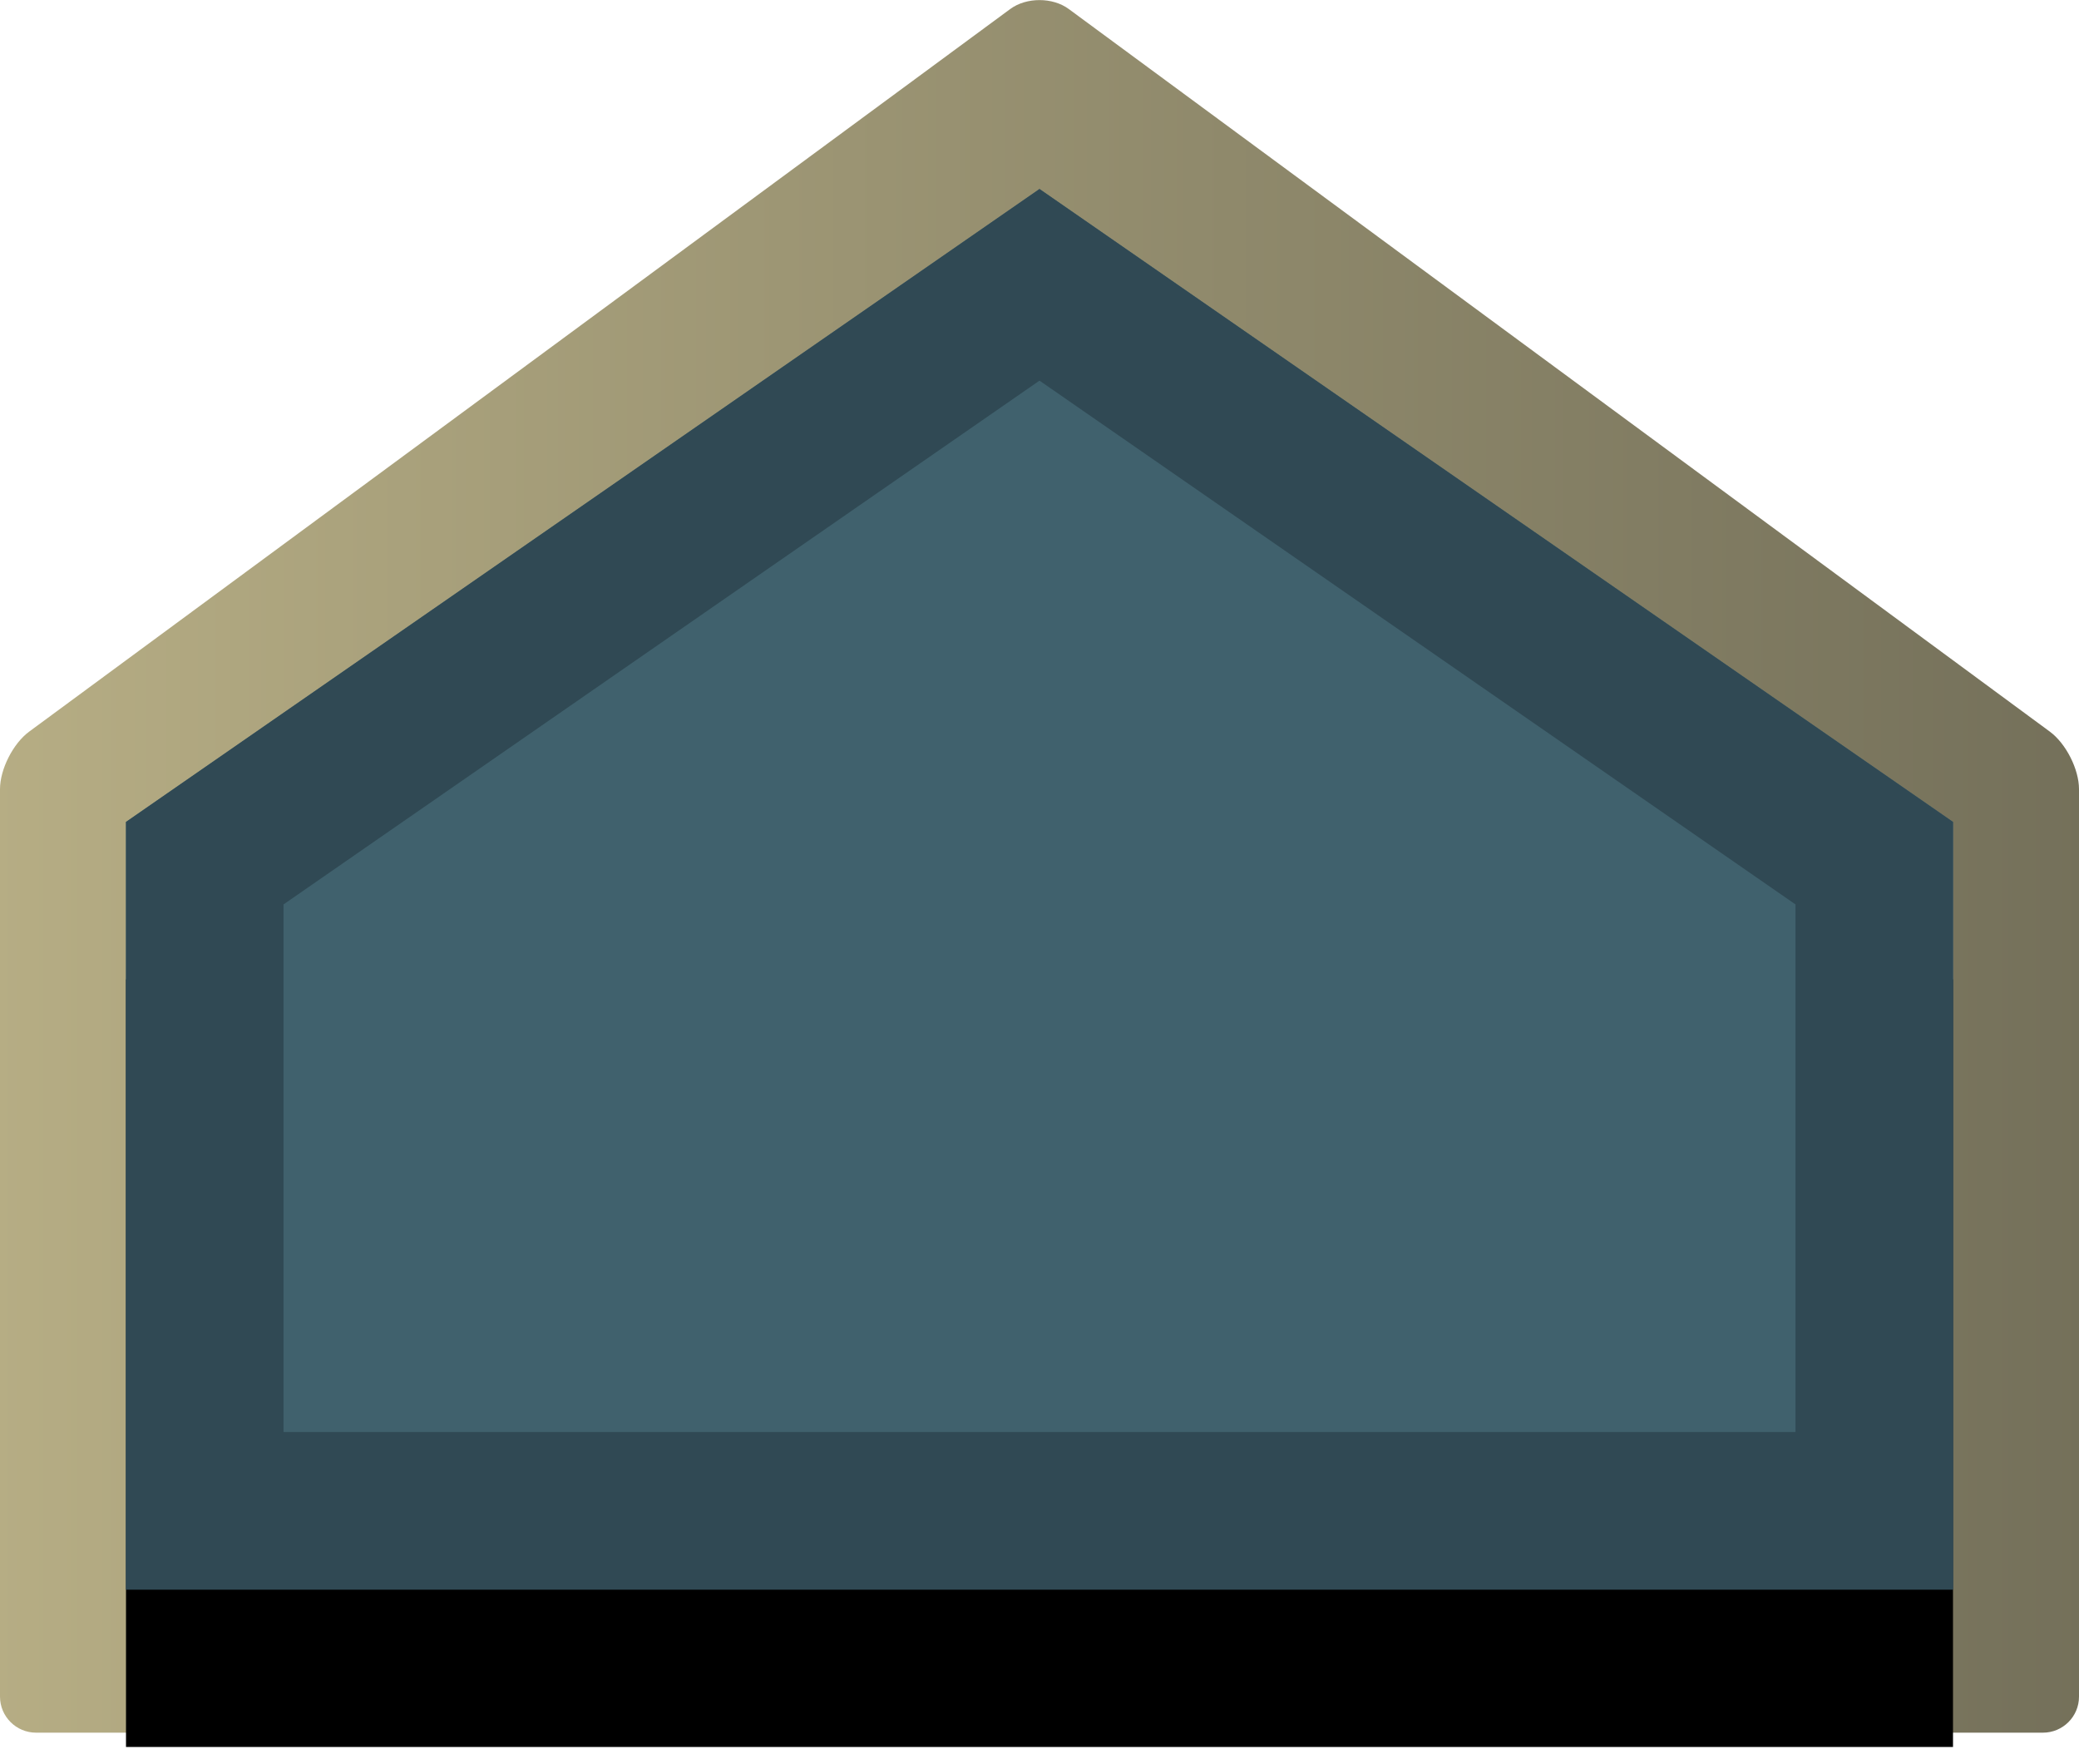
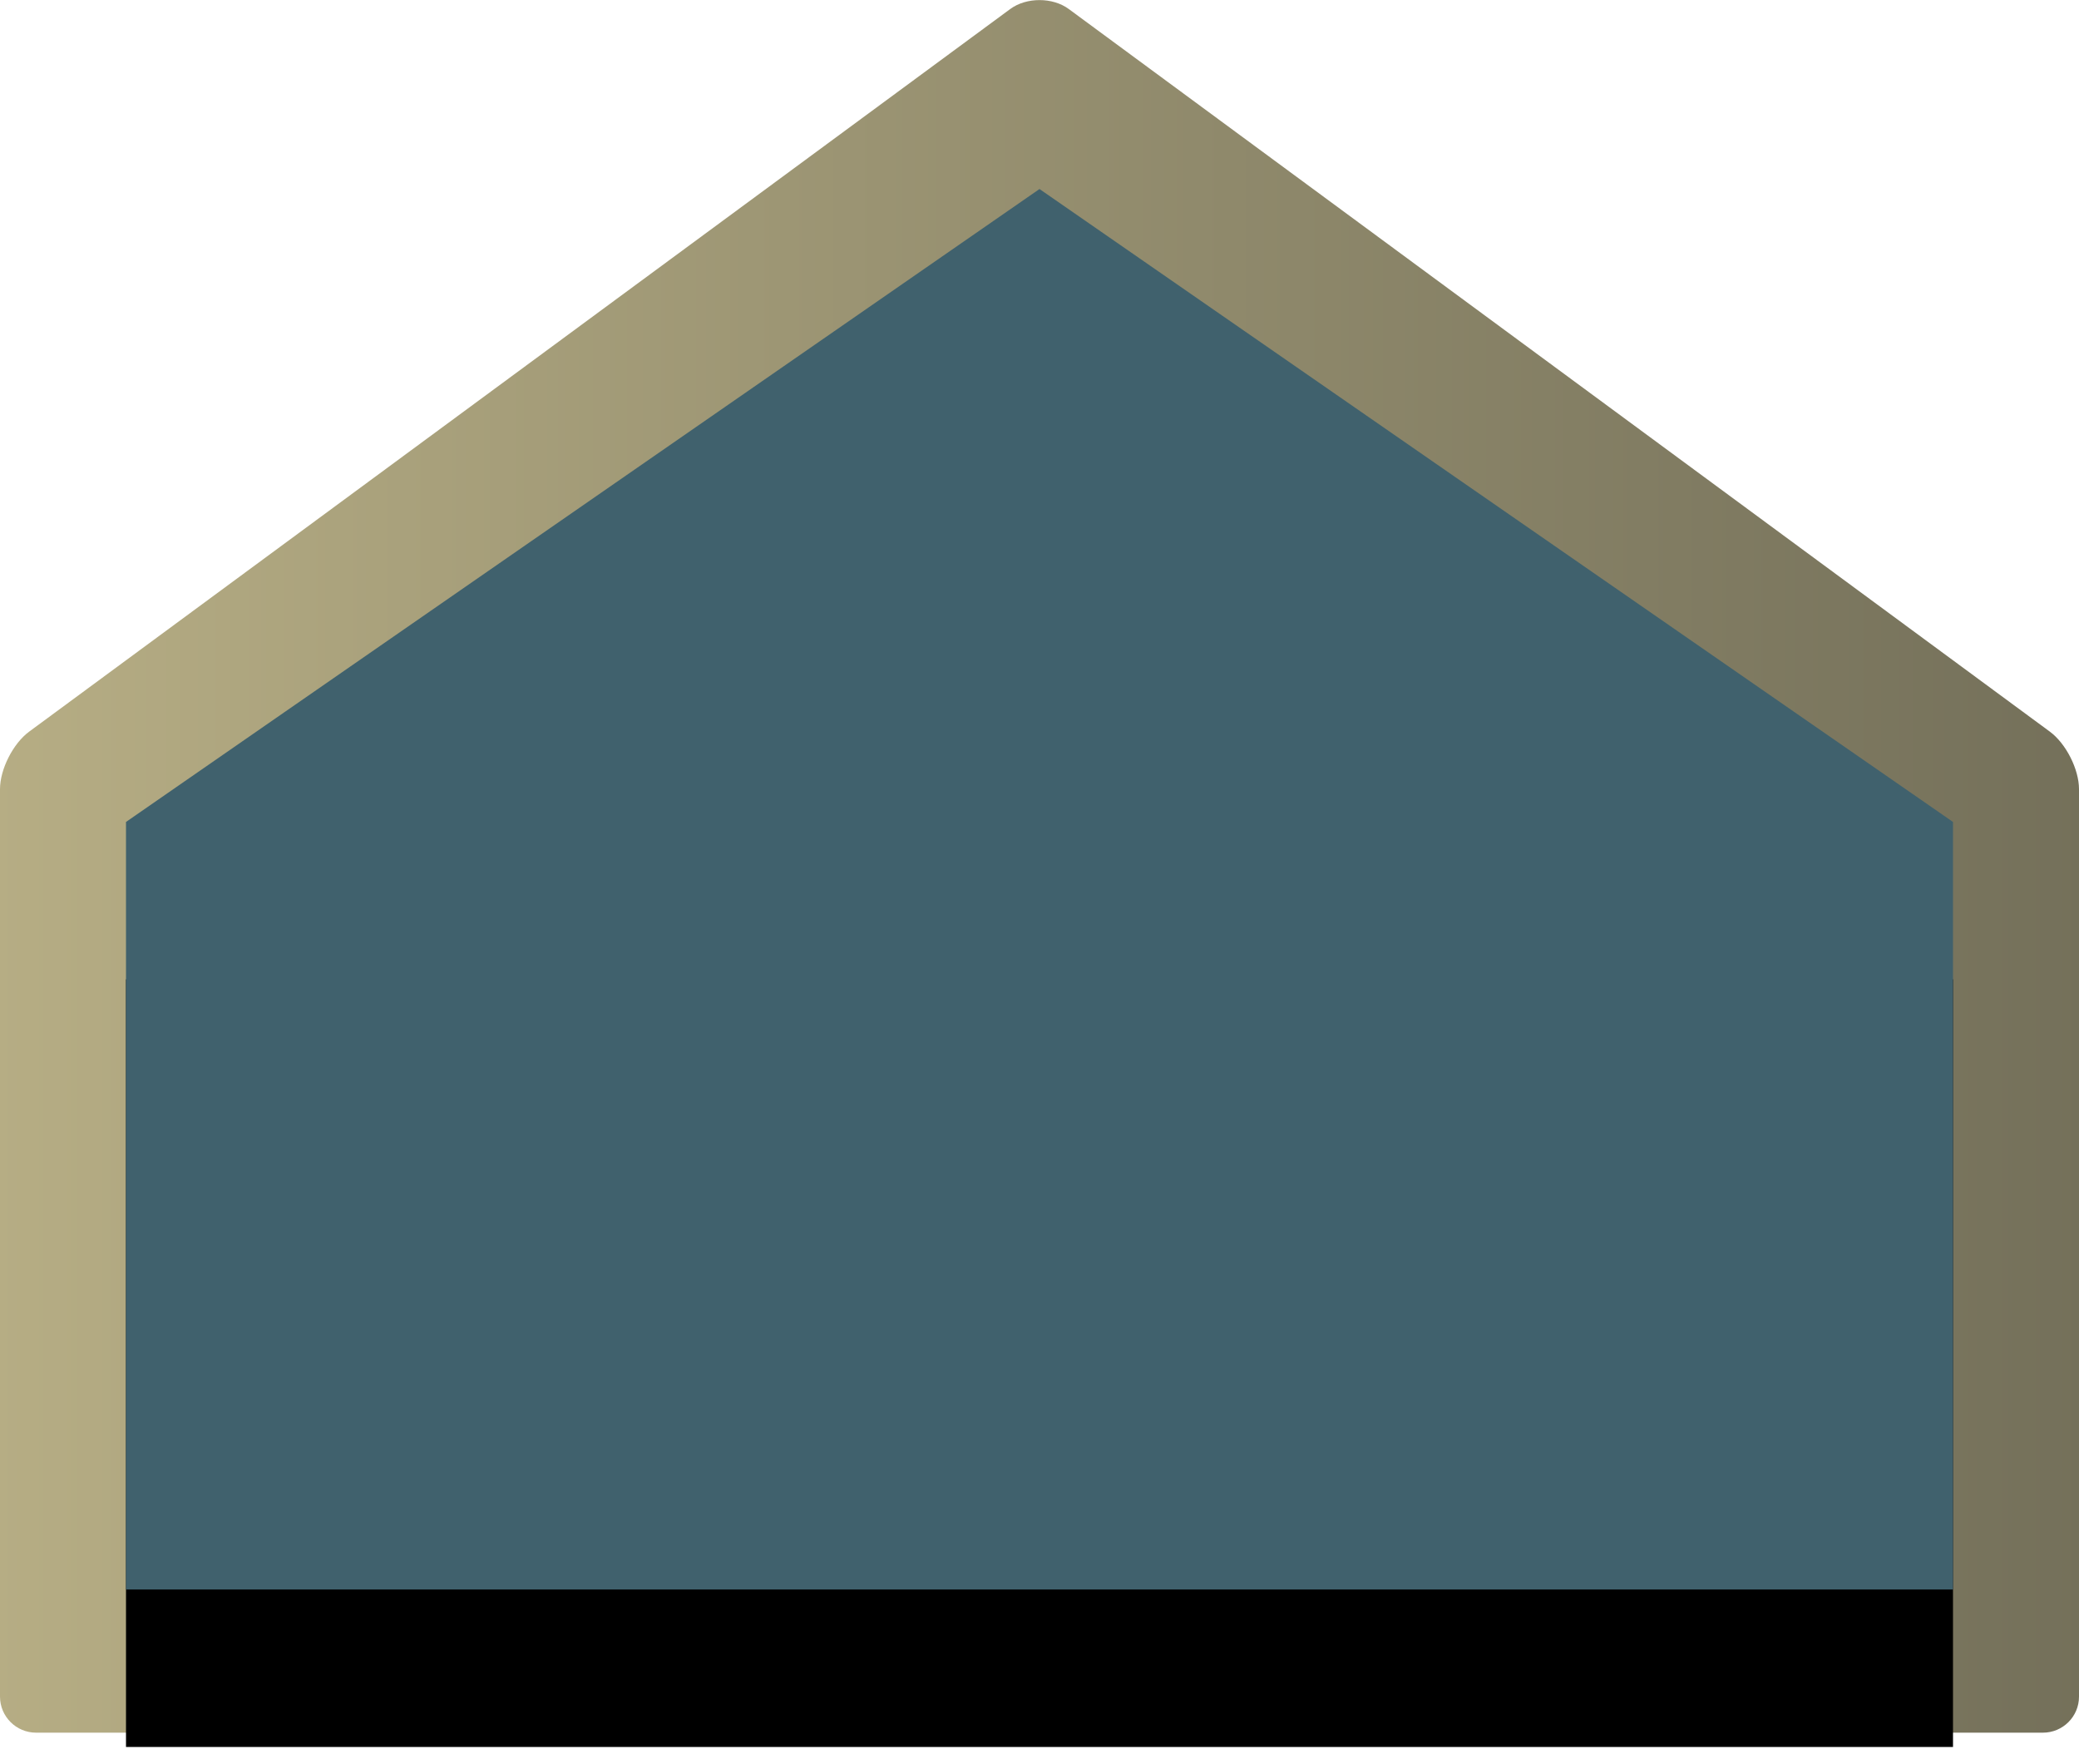
<svg xmlns="http://www.w3.org/2000/svg" xmlns:xlink="http://www.w3.org/1999/xlink" width="66px" height="56px" viewBox="0 0 66 56" version="1.1">
  <title>Group 4</title>
  <desc>Created with Sketch.</desc>
  <defs>
    <linearGradient x1="0%" y1="71.699%" x2="100%" y2="71.699%" id="linearGradient-1">
      <stop stop-color="#B6AD84" offset="0%" />
      <stop stop-color="#74705A" offset="100%" />
    </linearGradient>
    <polygon id="path-2" points="4 26.091 33 6 62 26.091 62 50.455 4 50.455" />
    <filter x="-9.5%" y="-5.6%" width="119.0%" height="129.2%" filterUnits="objectBoundingBox" id="filter-3">
      <feOffset dx="0" dy="3" in="SourceAlpha" result="shadowOffsetOuter1" />
      <feGaussianBlur stdDeviation="1" in="shadowOffsetOuter1" result="shadowBlurOuter1" />
      <feComposite in="shadowBlurOuter1" in2="SourceAlpha" operator="out" result="shadowBlurOuter1" />
      <feColorMatrix values="0 0 0 0 0   0 0 0 0 0   0 0 0 0 0  0 0 0 0.263 0" type="matrix" in="shadowBlurOuter1" result="shadowMatrixOuter1" />
      <feOffset dx="0" dy="2" in="SourceAlpha" result="shadowOffsetOuter2" />
      <feGaussianBlur stdDeviation="0.5" in="shadowOffsetOuter2" result="shadowBlurOuter2" />
      <feComposite in="shadowBlurOuter2" in2="SourceAlpha" operator="out" result="shadowBlurOuter2" />
      <feColorMatrix values="0 0 0 0 0   0 0 0 0 0   0 0 0 0 0  0 0 0 0.125 0" type="matrix" in="shadowBlurOuter2" result="shadowMatrixOuter2" />
      <feMerge>
        <feMergeNode in="shadowMatrixOuter1" />
        <feMergeNode in="shadowMatrixOuter2" />
      </feMerge>
    </filter>
  </defs>
  <g id="Page-1" stroke="none" stroke-width="1" fill="none" fill-rule="evenodd">
    <g id="Group-4">
      <path d="M0,25.049 C0,24.417 0.417,23.598 0.926,23.224 L32.074,0.284 C32.586,-0.092 33.417,-0.09 33.926,0.284 L65.074,23.224 C65.586,23.6 66,24.419 66,25.049 L66,53.856 C66,54.488 65.488,55 64.854,55 L1.146,55 C0.513,55 0,54.486 0,53.856 L0,25.049 Z" id="Rectangle-15-Copy" fill="url(#linearGradient-1)" />
      <g id="Rectangle-15">
        <use fill="black" fill-opacity="1" filter="url(#filter-3)" xlink:href="#path-2" />
        <use fill="#40616D" fill-rule="evenodd" xlink:href="#path-2" />
-         <path stroke="#304954" stroke-width="5" d="M6.5,27.4 L33,9.041 L59.5,27.4 L59.5,47.955 L6.5,47.955 L6.5,27.4 Z" />
      </g>
    </g>
  </g>
</svg>